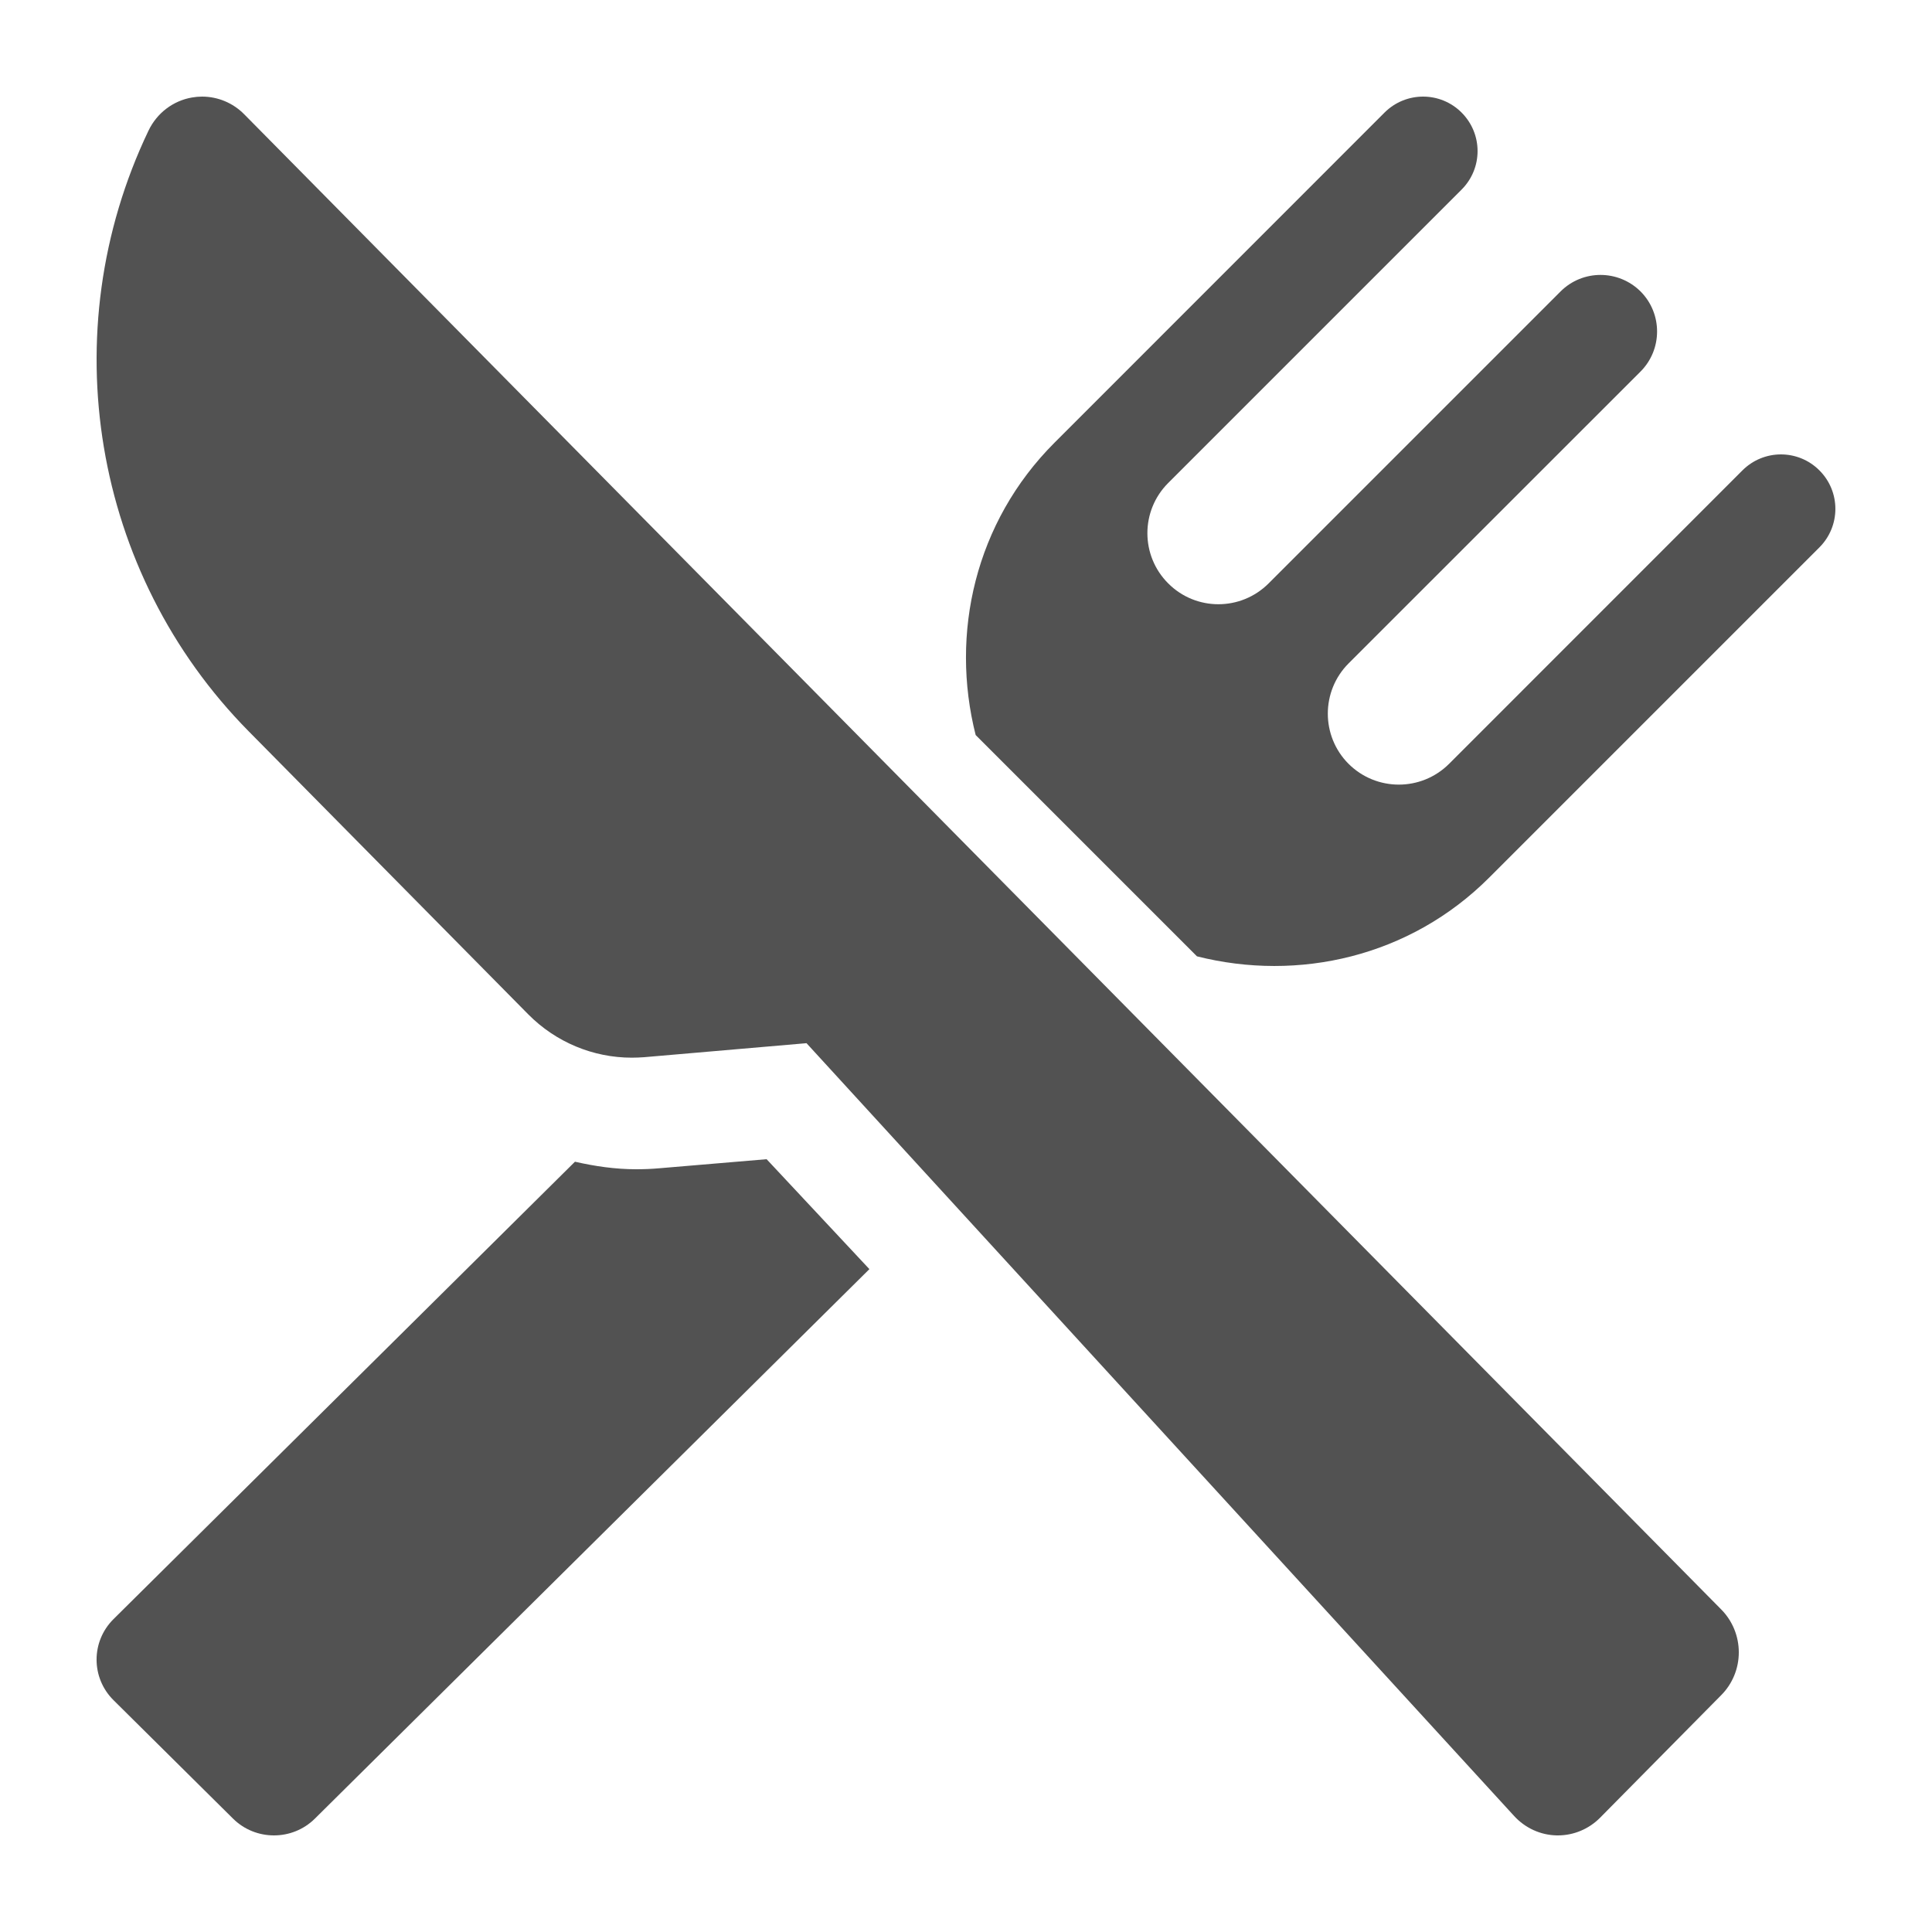
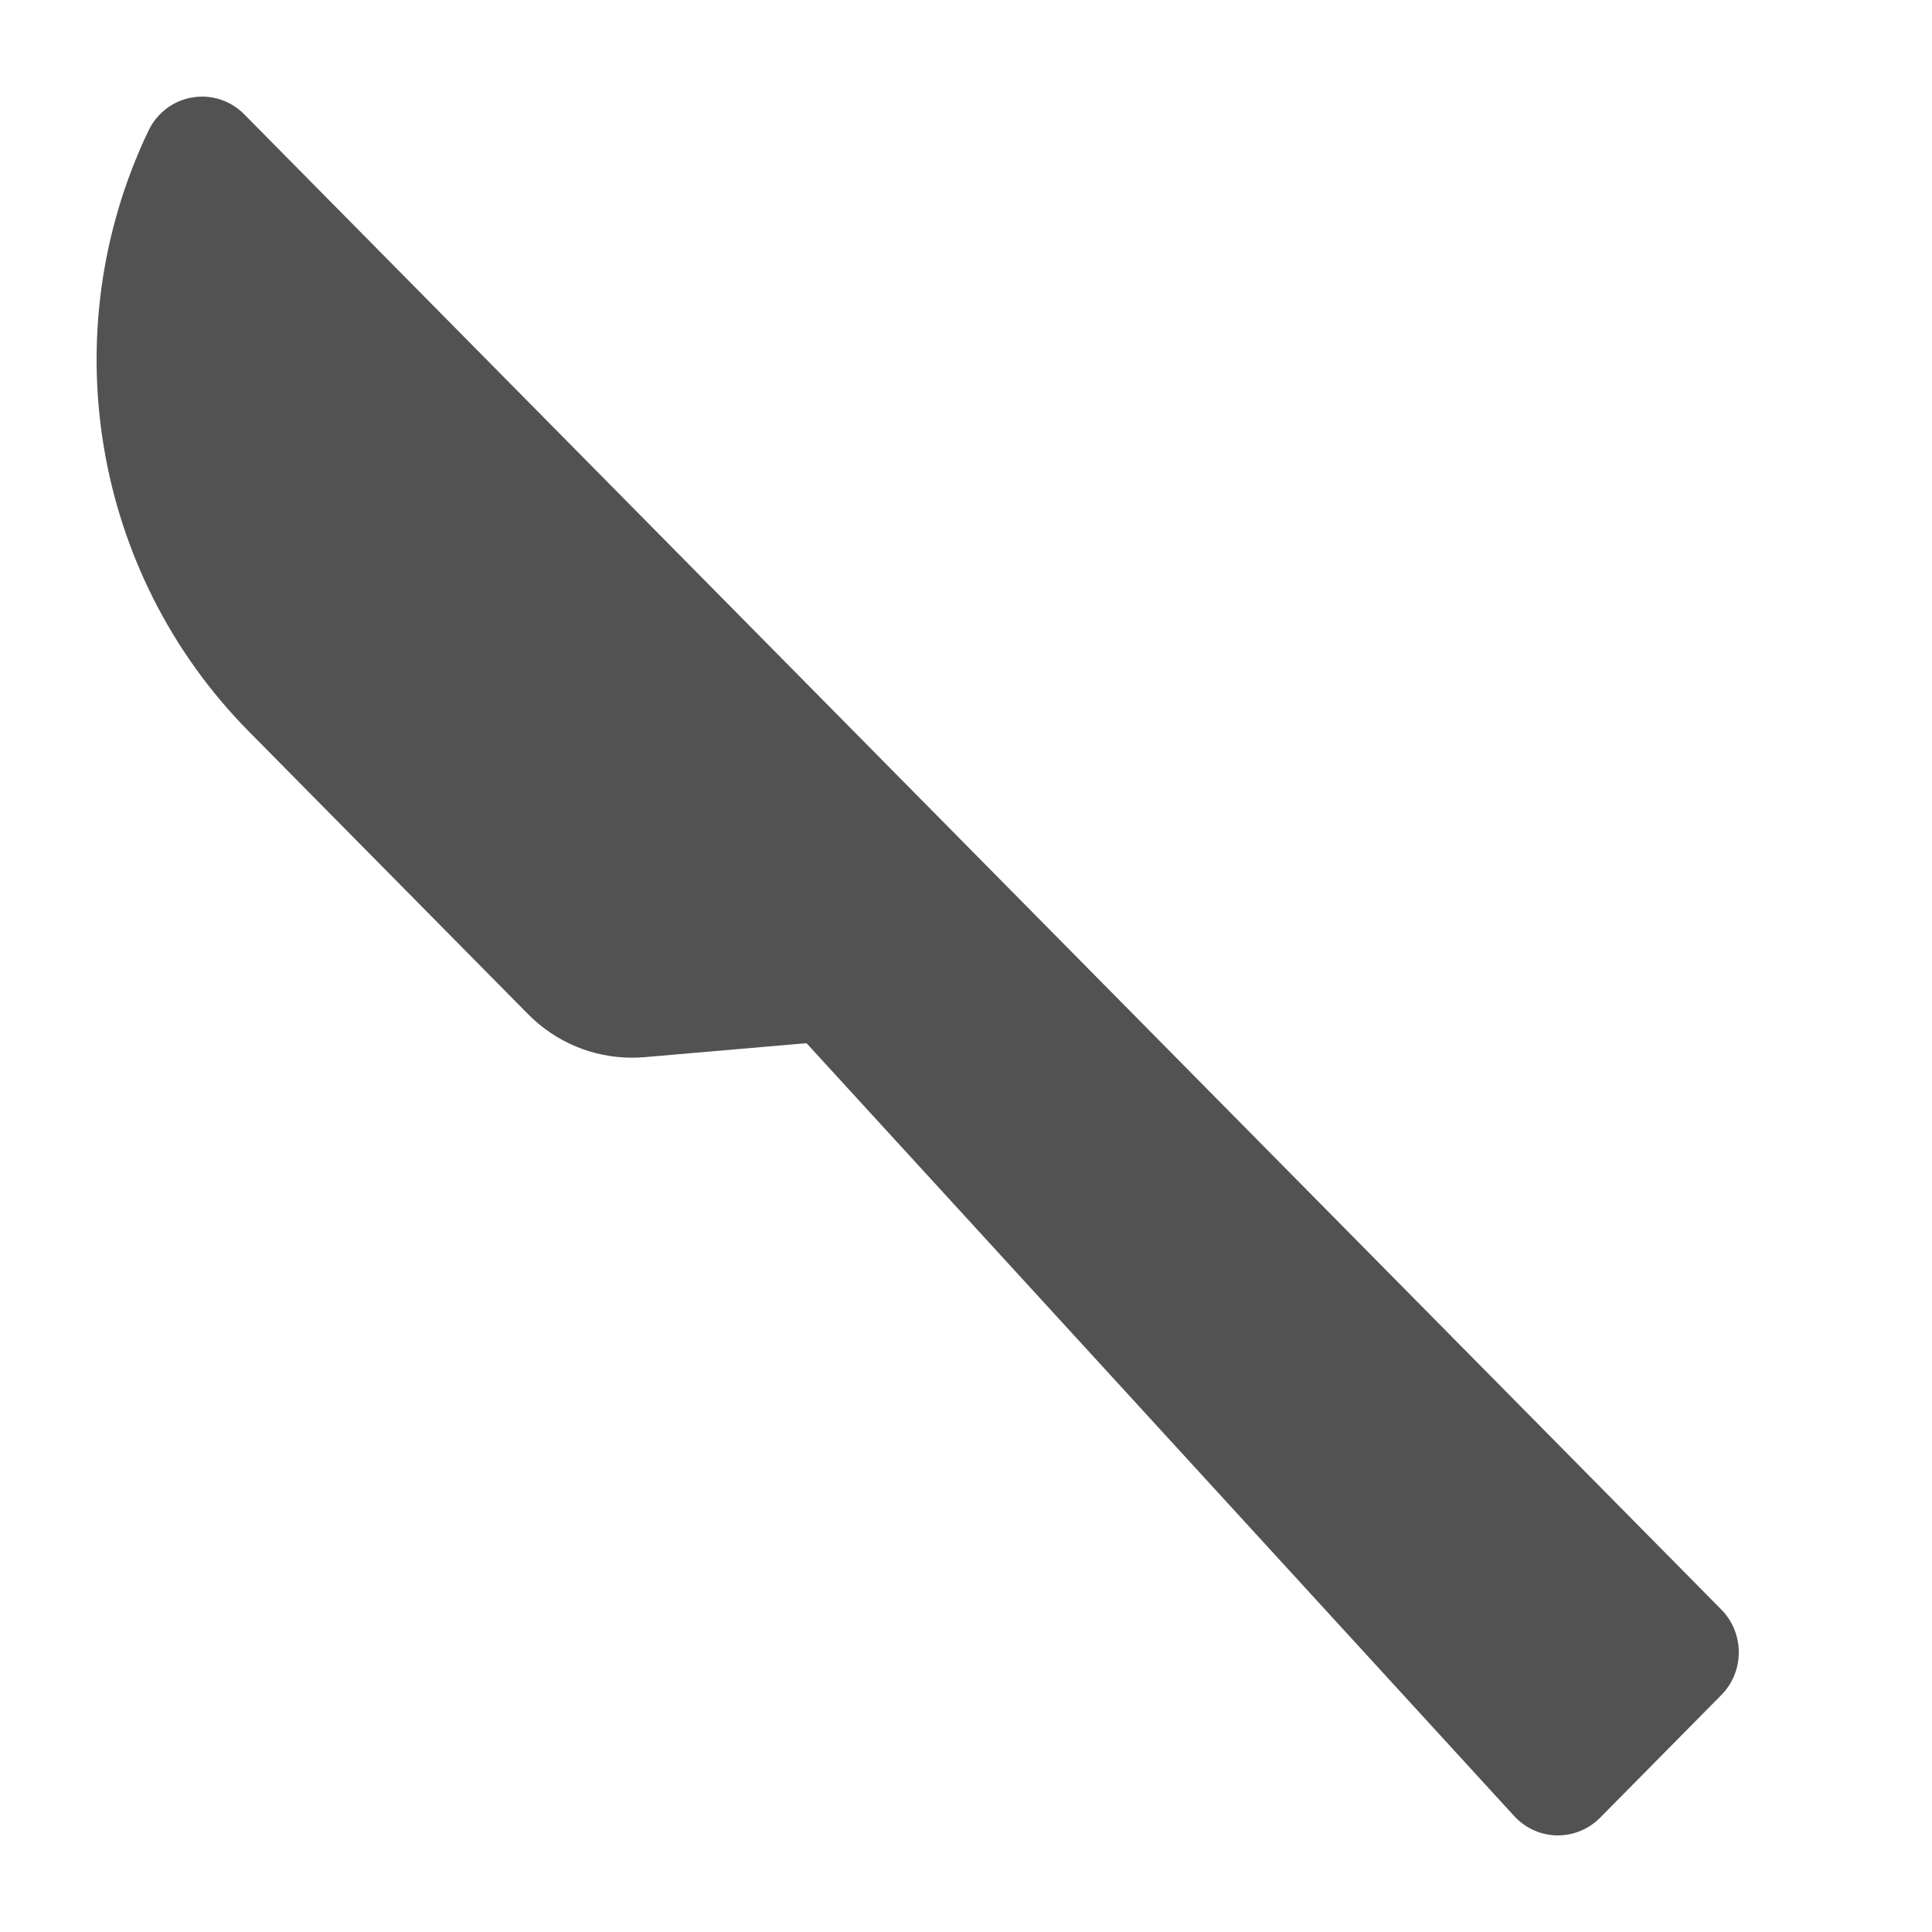
<svg xmlns="http://www.w3.org/2000/svg" width="20" height="20" viewBox="0 0 20 20" fill="none">
-   <path d="M6.823 12.094C6.744 12.101 6.665 12.104 6.586 12.104C6.369 12.104 6.158 12.073 5.952 12.026L1.176 16.76C0.941 16.992 0.941 17.369 1.176 17.601L2.412 18.826C2.646 19.058 3.026 19.058 3.26 18.826L9 13.138L7.936 12L6.823 12.094Z" fill="#525252" />
-   <path d="M18.834 4.869C18.614 4.649 18.259 4.649 18.038 4.869L15.001 7.907C14.713 8.194 14.248 8.194 13.96 7.907C13.674 7.62 13.674 7.155 13.96 6.868L16.983 3.846C17.211 3.617 17.211 3.246 16.983 3.017C16.753 2.789 16.383 2.789 16.155 3.017L13.133 6.039C12.845 6.327 12.38 6.327 12.093 6.039C11.806 5.752 11.806 5.287 12.093 5L15.13 1.963C15.351 1.742 15.351 1.386 15.13 1.165C14.91 0.945 14.554 0.945 14.333 1.165L10.916 4.583C10.094 5.405 9.834 6.559 10.1 7.609L12.391 9.9C13.441 10.165 14.596 9.906 15.417 9.084L18.834 5.667C19.055 5.446 19.055 5.089 18.834 4.869Z" fill="#525252" />
  <path d="M2.528 1.183C2.412 1.065 2.254 1 2.092 1C2.058 1 2.023 1.003 1.989 1.009C1.793 1.042 1.624 1.17 1.537 1.353C0.54 3.438 0.957 5.933 2.574 7.57L5.468 10.5C5.754 10.789 6.14 10.949 6.54 10.949C6.583 10.949 6.626 10.947 6.669 10.944L8.349 10.799L15.675 18.8C15.789 18.924 15.948 18.997 16.116 19C16.119 19 16.123 19 16.127 19C16.291 19 16.448 18.934 16.564 18.817L17.819 17.547C17.935 17.43 18 17.271 18 17.105C18 16.939 17.935 16.78 17.82 16.663L2.528 1.183Z" fill="#525252" />
</svg>